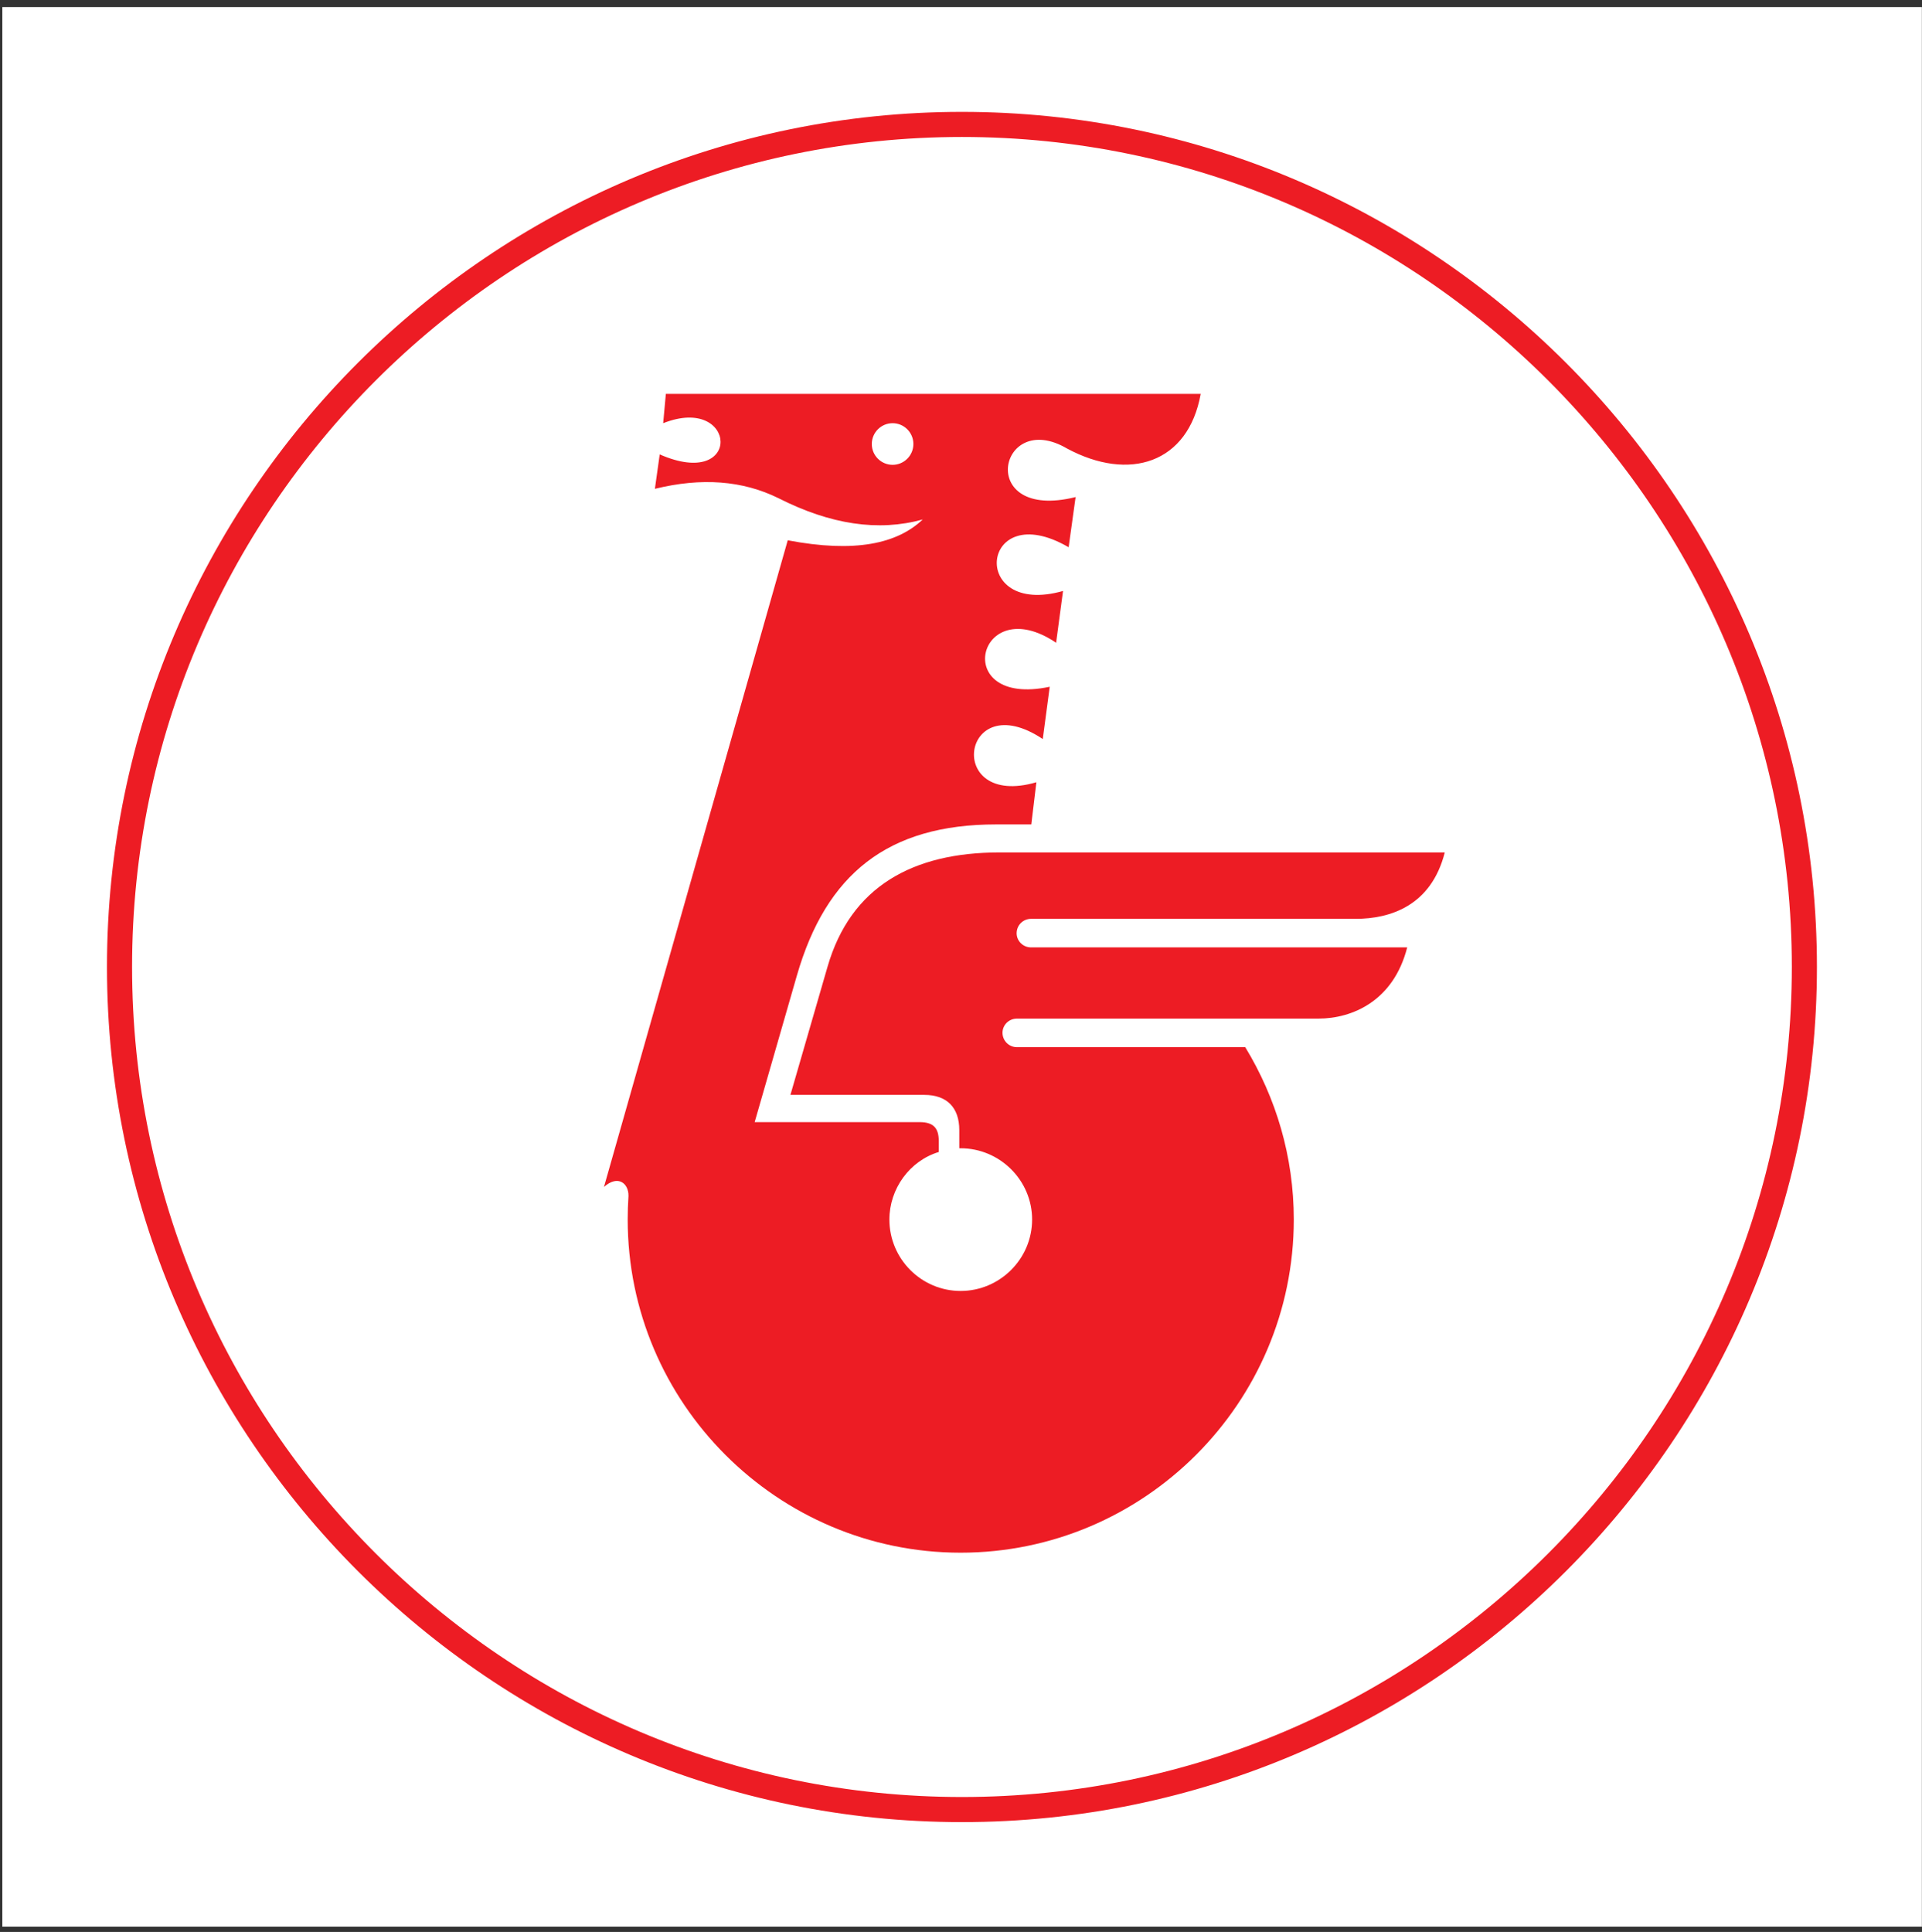
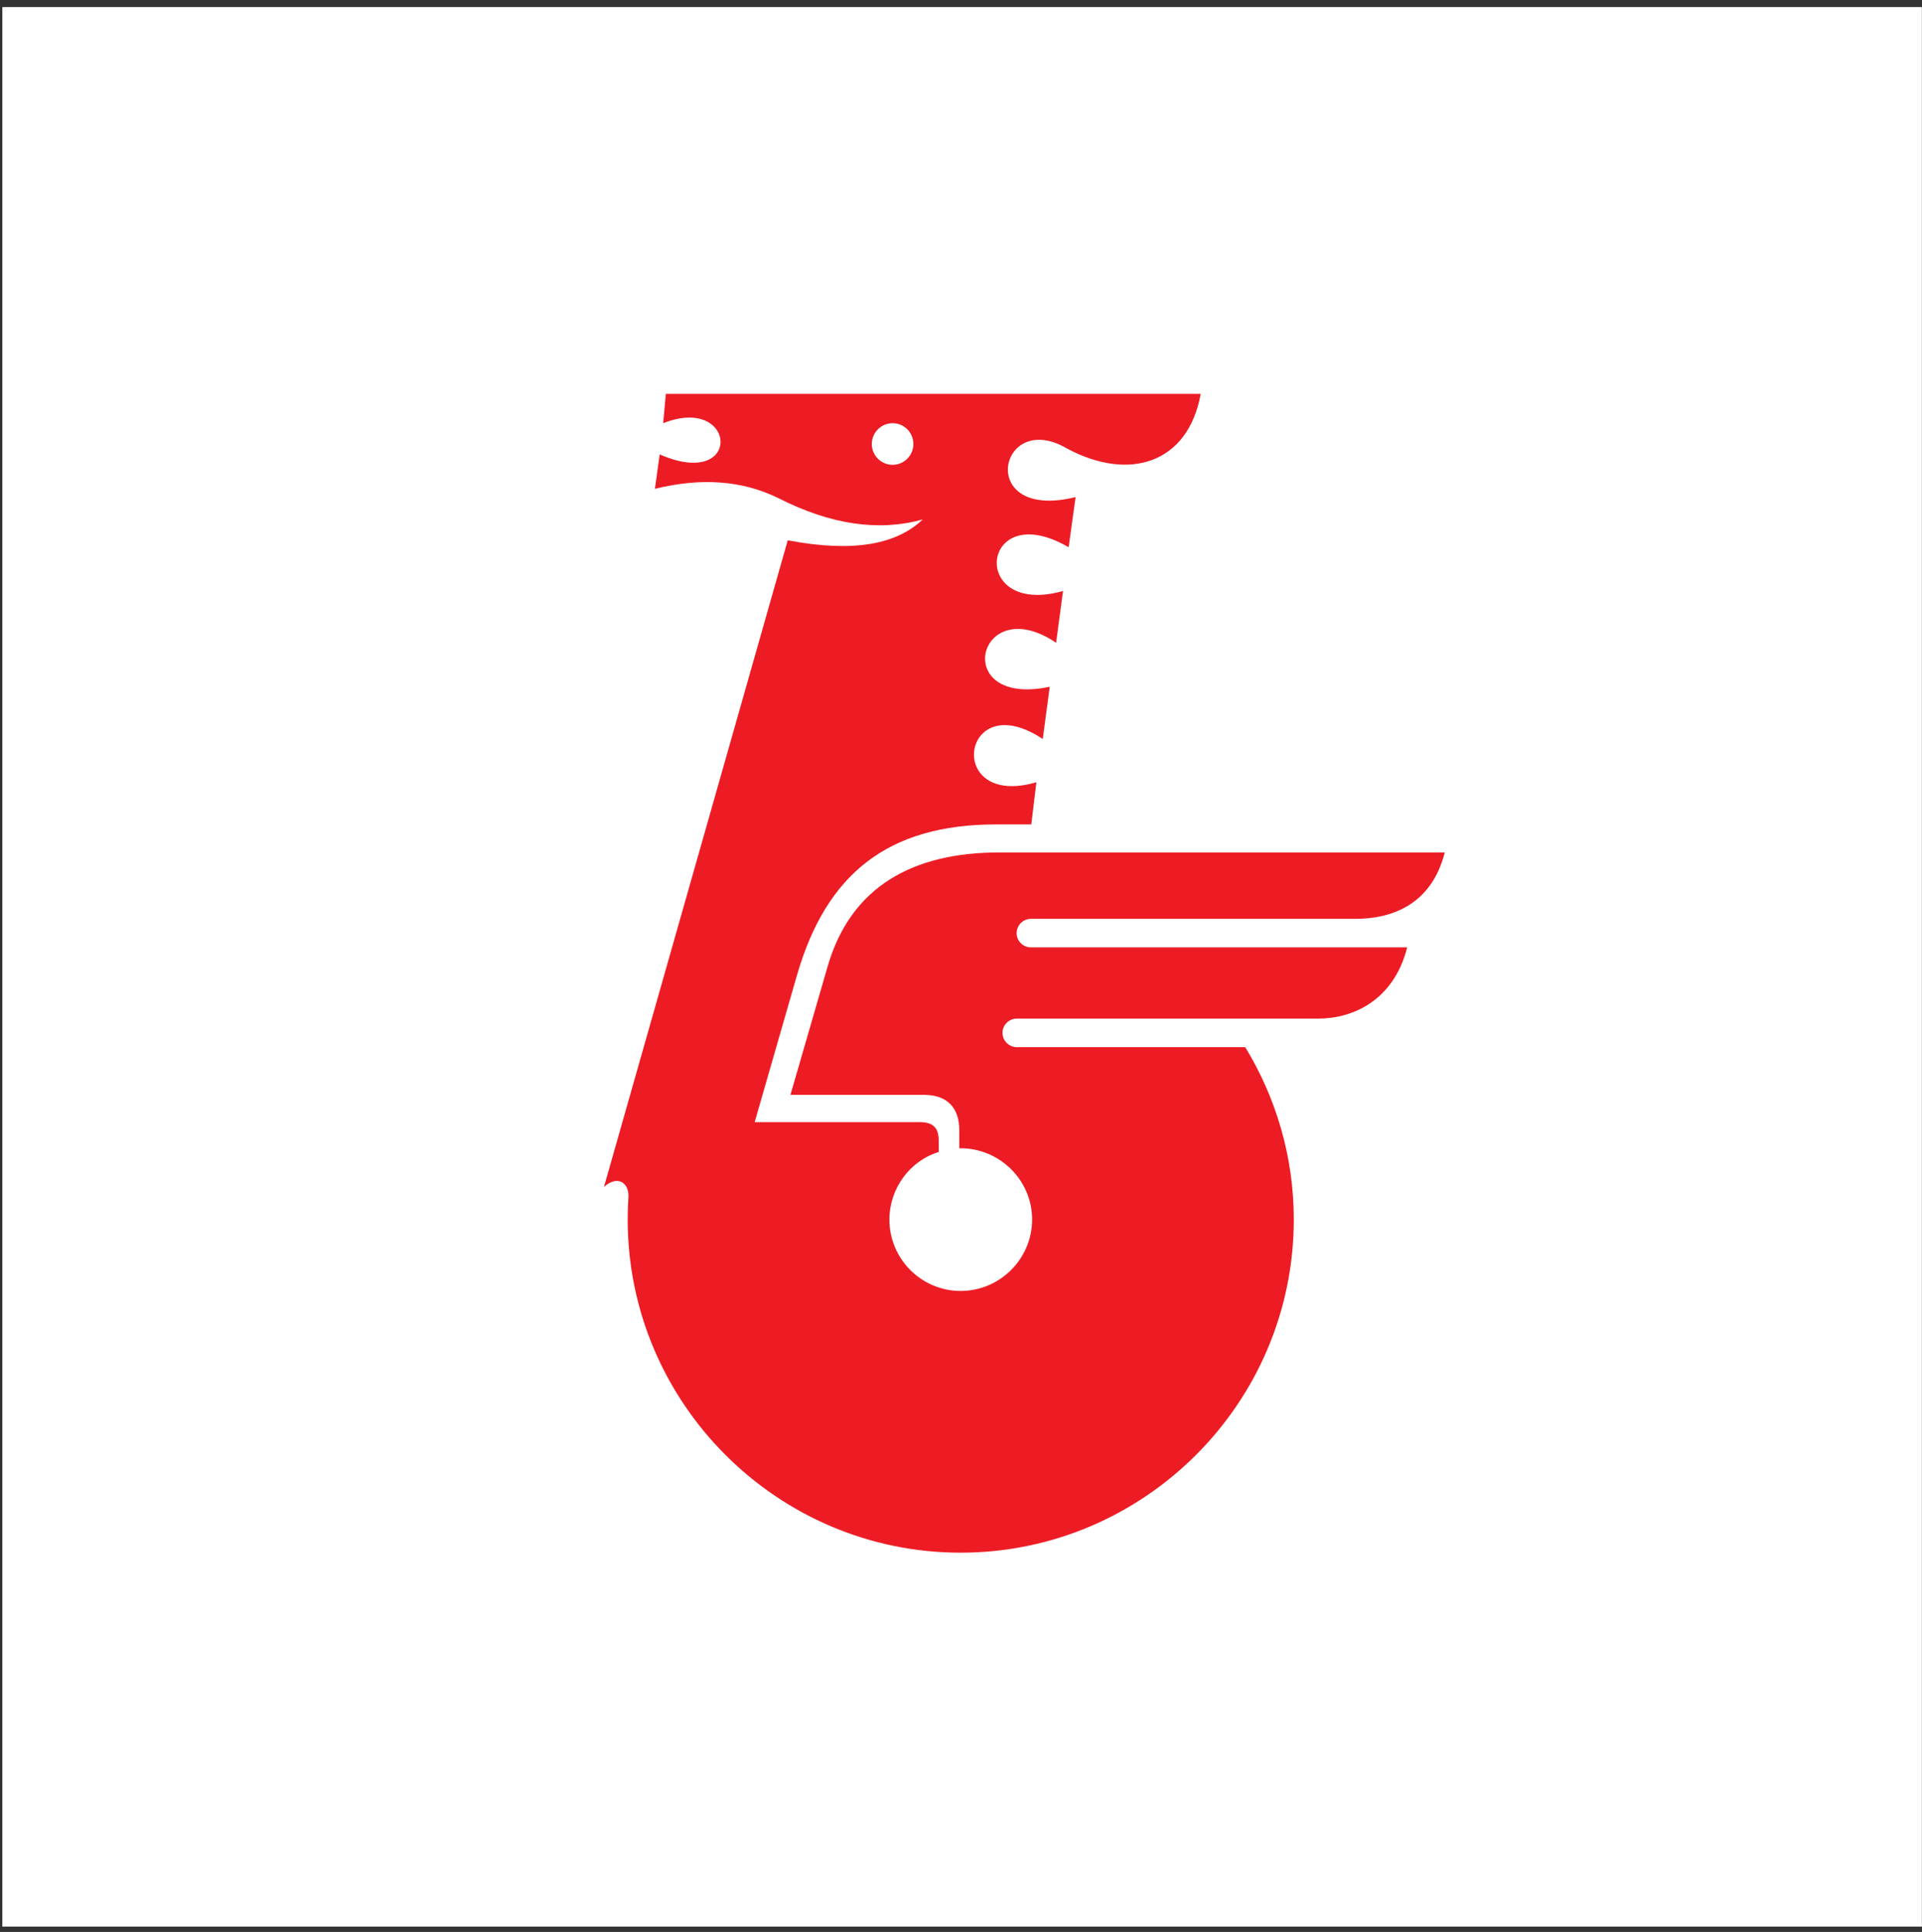
<svg xmlns="http://www.w3.org/2000/svg" width="193pt" height="194pt" viewBox="0 0 193 194" version="1.1">
  <rect x="0" y="0" width="193" height="194" fill="#333333" stroke="none" />
  <g id="surface1">
    <path style=" stroke:none;fill-rule:evenodd;fill:rgb(100%,100%,100%);fill-opacity:1;" d="M 0.234 0.711 L 192.988 0.711 L 192.988 193.465 L 0.234 193.465 L 0.234 0.711 " />
-     <path style=" stroke:none;fill-rule:evenodd;fill:rgb(92.899%,10.999%,14.099%);fill-opacity:1;" d="M 96.594 11.234 C 143.875 11.234 182.449 49.809 182.449 97.09 C 182.449 144.395 143.875 182.969 96.594 182.969 C 49.316 182.969 10.742 144.395 10.742 97.09 C 10.742 49.809 49.316 11.234 96.594 11.234 Z M 96.594 13.754 C 142.48 13.754 179.93 51.203 179.93 97.09 C 179.93 143 142.48 180.449 96.594 180.449 C 50.711 180.449 13.262 143 13.262 97.09 C 13.262 51.203 50.711 13.754 96.594 13.754 " />
    <path style=" stroke:none;fill-rule:evenodd;fill:rgb(92.899%,10.999%,14.099%);fill-opacity:1;" d="M 96.328 115.305 C 96.355 115.305 96.434 115.305 96.461 115.305 C 100.398 115.305 103.641 118.52 103.641 122.457 C 103.641 126.418 100.398 129.633 96.461 129.633 C 92.523 129.633 89.309 126.418 89.309 122.457 C 89.309 119.375 91.344 116.562 94.266 115.68 L 94.266 114.582 C 94.266 113.293 93.758 112.68 92.336 112.68 L 75.781 112.68 L 80.016 97.973 C 82.961 87.738 89.176 82.785 100.023 82.785 L 103.559 82.785 L 104.07 78.551 C 94.773 81.258 96.516 68.746 104.711 74.211 L 105.41 68.961 C 95.309 71.105 98.148 59.211 106.051 64.543 L 106.746 59.344 C 97.184 62.051 98.418 49.781 107.309 54.953 L 108.008 49.914 C 97.934 52.406 100.266 40.996 107.148 45.039 C 113.391 48.391 119.312 46.539 120.57 39.551 L 66.863 39.551 L 66.594 42.496 C 74.039 39.551 74.629 49.301 66.246 45.629 L 65.762 49.086 C 70.453 47.934 74.578 48.254 78.164 50.023 C 83.391 52.676 88.211 53.398 92.656 52.164 C 90.086 54.605 85.852 55.539 79.102 54.254 L 60.648 119.188 C 62.066 117.93 63.137 118.84 63.109 120.098 C 63.059 120.875 63.031 121.68 63.031 122.457 C 63.031 140.887 78.059 155.914 96.461 155.914 C 114.891 155.914 129.918 140.887 129.918 122.457 C 129.918 116.133 128.125 110.215 125.043 105.152 L 102.113 105.152 C 101.312 105.152 100.668 104.508 100.668 103.703 C 100.668 102.926 101.312 102.285 102.113 102.285 L 132.383 102.285 C 135.785 102.285 139.938 100.516 141.305 95.133 L 103.531 95.133 C 102.73 95.133 102.086 94.488 102.086 93.715 C 102.086 92.91 102.73 92.266 103.531 92.266 L 136.133 92.266 C 139.562 92.266 143.715 90.98 145.078 85.598 L 100.371 85.598 C 91.695 85.598 85.426 88.996 83.094 97.09 L 79.371 109.945 L 92.82 109.945 C 95.094 109.945 96.328 111.23 96.328 113.48 Z M 89.633 42.496 C 90.781 42.496 91.719 43.434 91.719 44.586 C 91.719 45.738 90.781 46.676 89.633 46.676 C 88.48 46.676 87.543 45.738 87.543 44.586 C 87.543 43.434 88.48 42.496 89.633 42.496 " />
  </g>
</svg>